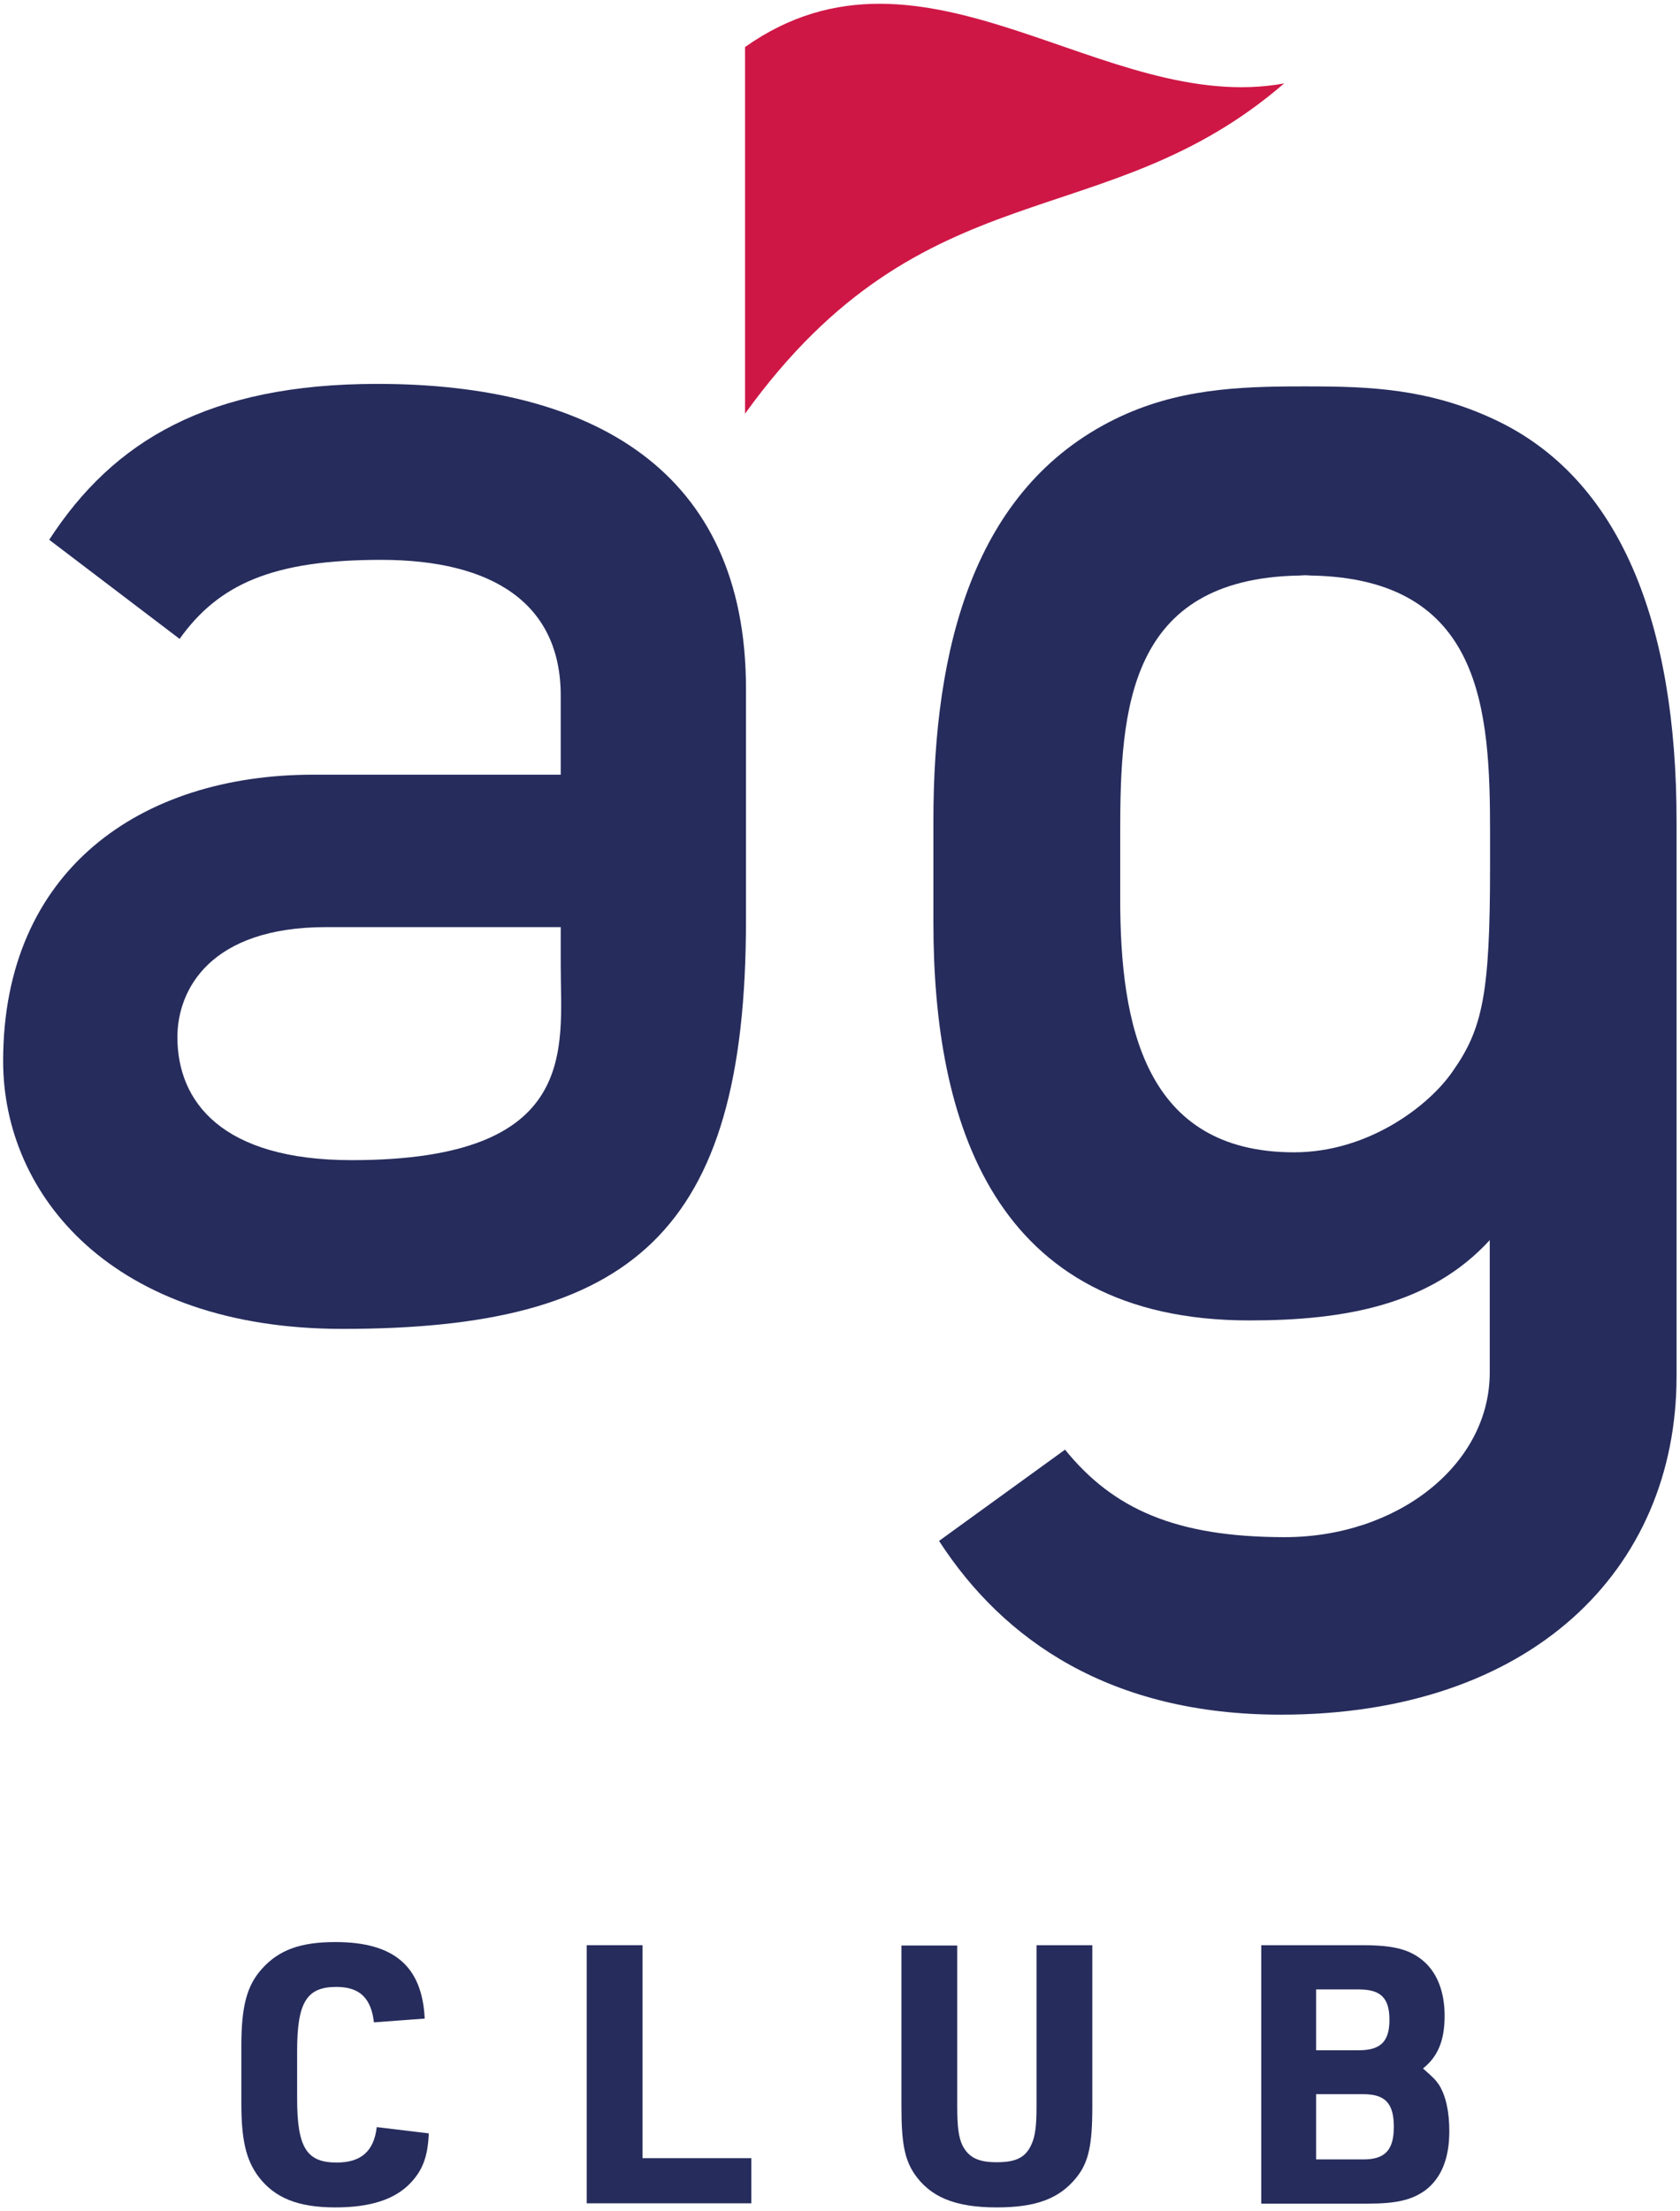
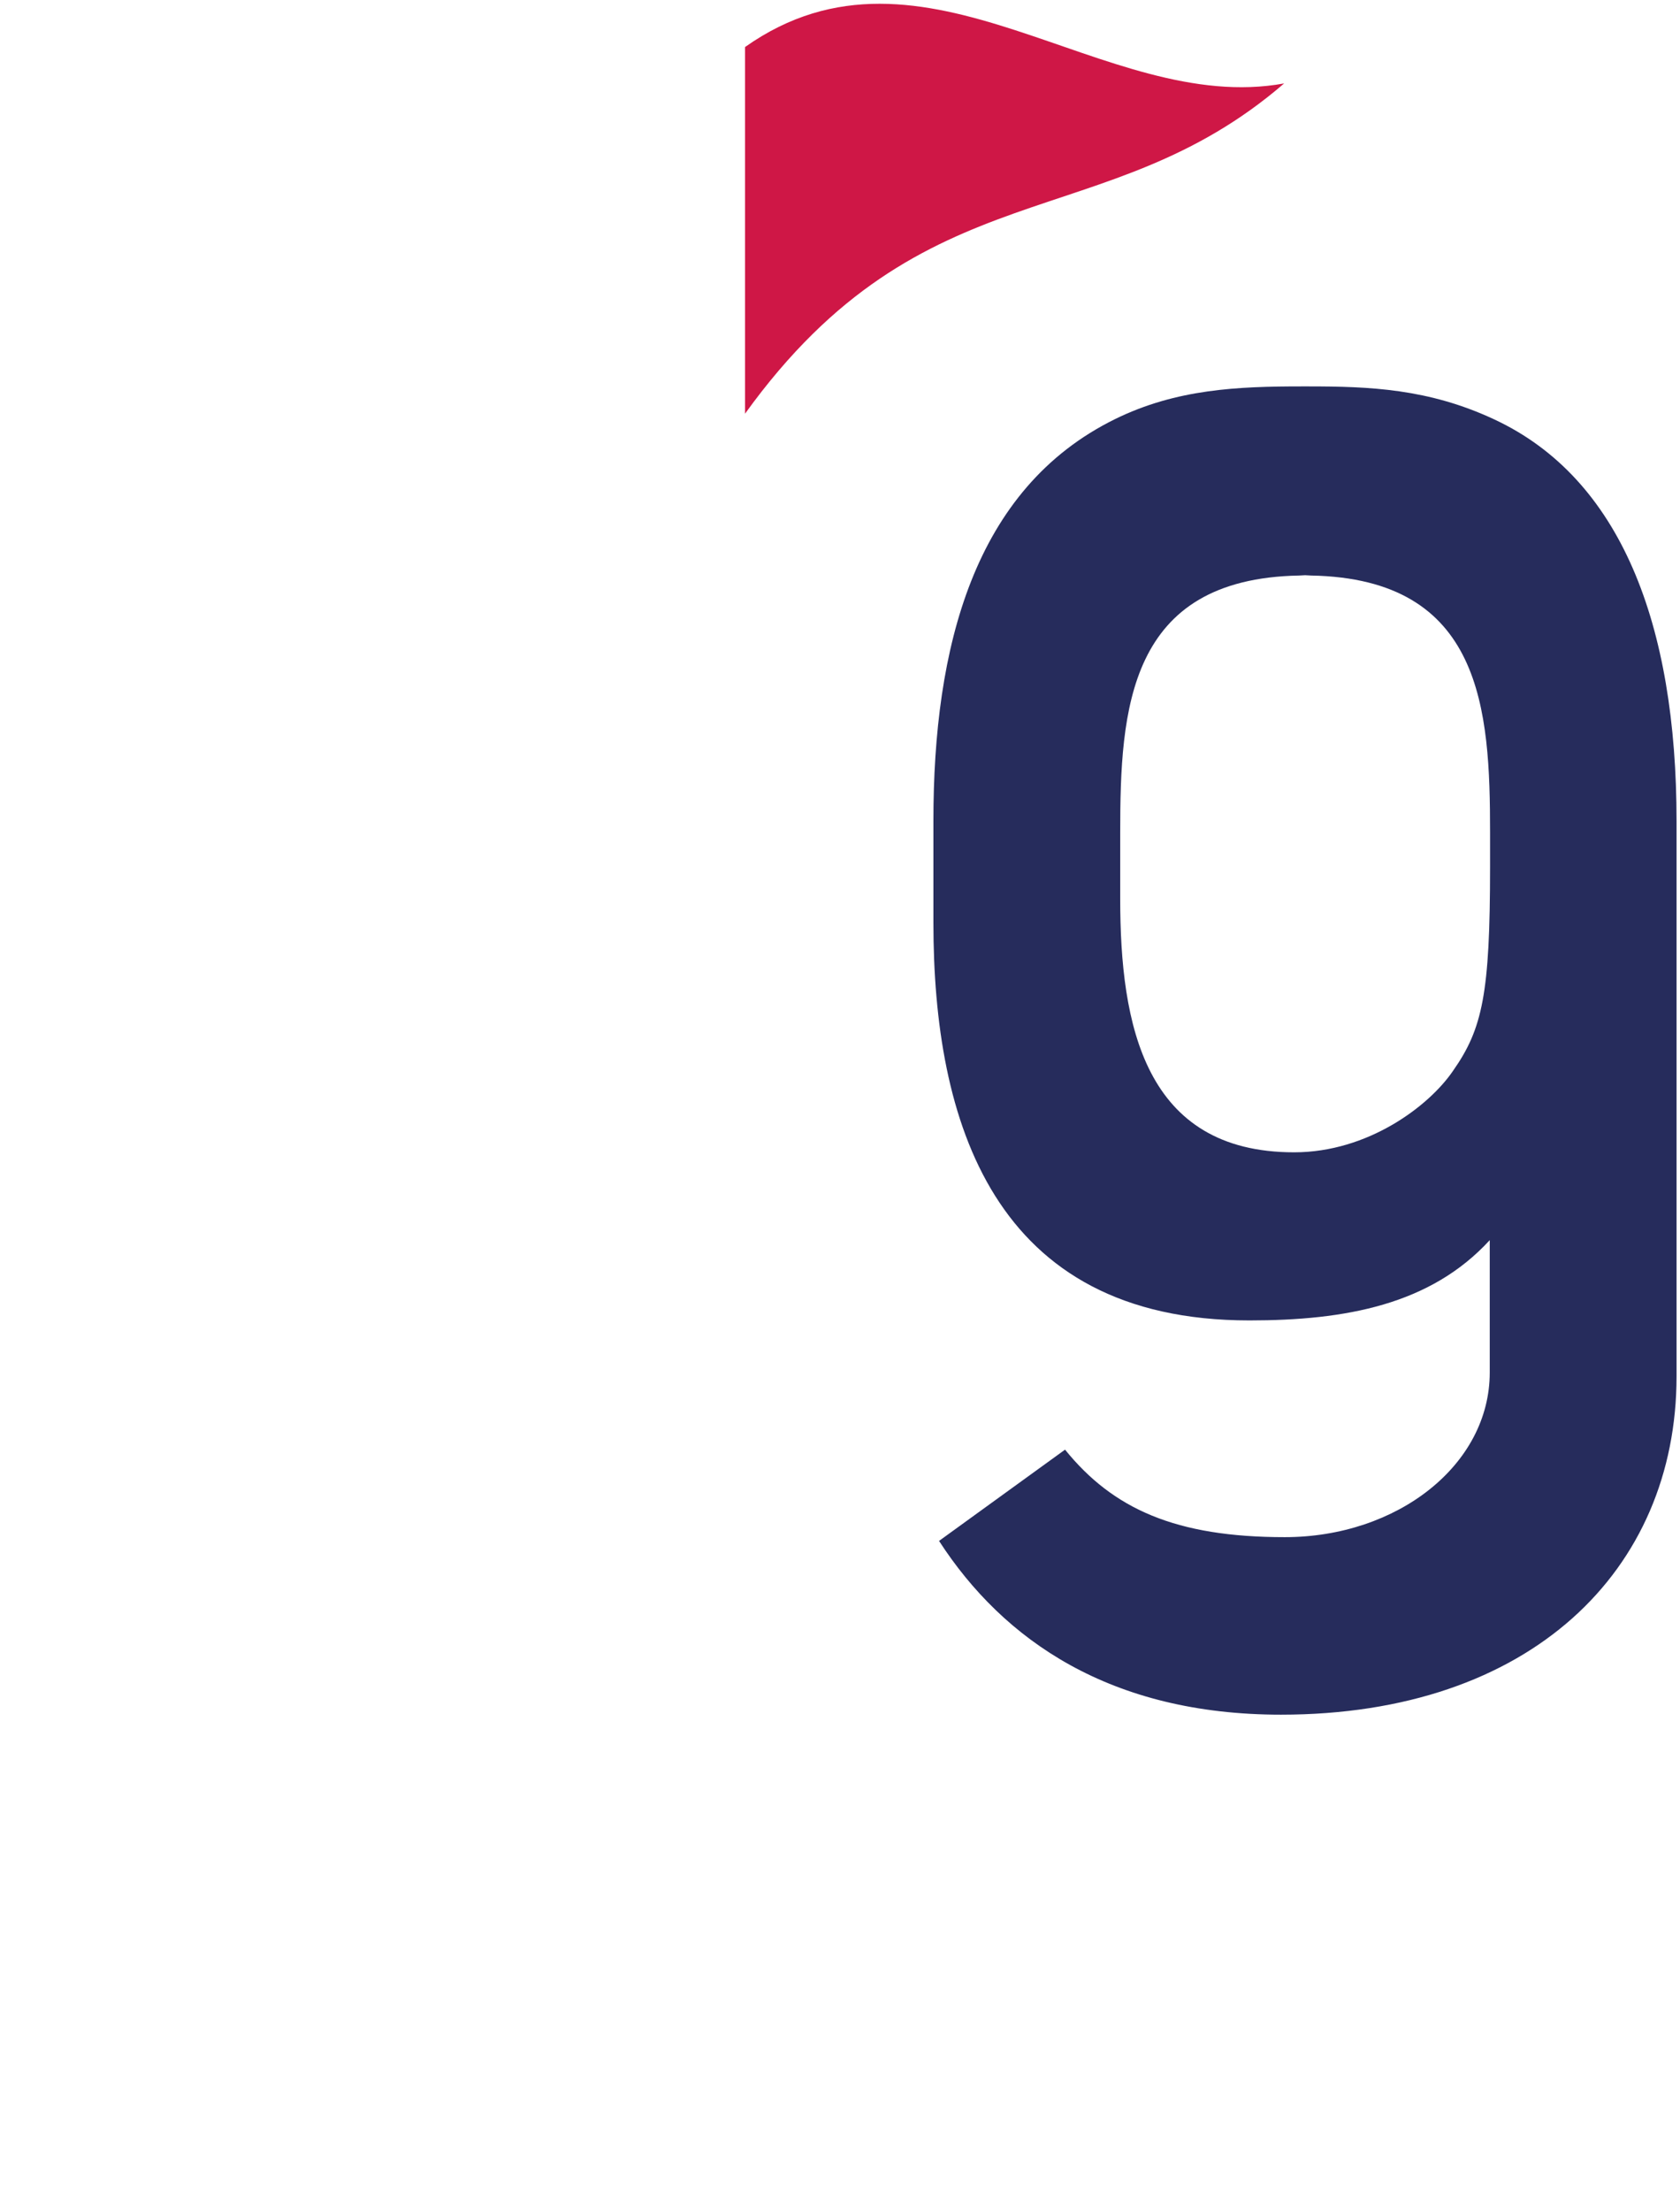
<svg xmlns="http://www.w3.org/2000/svg" version="1.1" id="a" x="0px" y="0px" viewBox="0 0 536 705" style="enable-background:new 0 0 536 705;" xml:space="preserve">
  <style type="text/css">
	.st0{fill:#CF1746;}
	.st1{fill:#262C5C;}
</style>
  <g>
    <g>
      <g>
        <path class="st0" d="M237.7,15v116.9c57.3-79.5,114.6-55.8,172-105.3C352.3,37.1,295-25.5,237.7,15" />
        <path class="st1" d="M475.4,276.5c0,40.3-2.4,51.5-11.8,64.9c-7.6,11.2-27.1,26-50.7,26c-47.8,0-55.5-40.7-55.5-80.8v-10.1v-11.1     c0-39.1,2.4-80.9,57.1-81.9v0l1.9-0.1l1.9,0.1v0c54.7,1,57.1,42.8,57.1,81.9L475.4,276.5L475.4,276.5z M534.9,276.5v-14.7     c0-62.8-17.8-109.3-58.2-128.1c-21-9.8-39.8-10.5-59.4-10.5c-3.1,0-1,0-1,0s2.1,0-0.9,0c-20.4,0-40,0.8-59.6,10.4     c-45.2,22.2-58,72.9-58,128.1v14.7v17.8c0,63.1,18.9,126.8,100.8,126.8c30.7,0,57.8-5,76.7-25.6v42.2c0,29.5-29.5,52.5-65.4,52.5     c-34.8,0-54.8-9-70.1-27.9l-40.2,29.1c20.6,31.8,54.8,55.4,109.1,55.4c79.6,0,126.2-46,126.2-107.9L534.9,276.5L534.9,276.5z" />
-         <path class="st1" d="M178.9,295.6H104c-36.9,0-47.4,19.9-47.4,35.1c0,20.5,14.1,39.2,55.6,39.2c73.2,0,66.7-35.7,66.7-62V295.6z      M109.3,423.7C35.8,423.7,1,381,1,338.3C1,277.4,44.9,247,99.9,247h79v-25.2c0-29.3-21.6-43.3-57.3-43.3     c-34.5,0-51.8,7.7-64.3,25.2l-41.6-31.6c20.5-31.6,50.9-49.7,104.7-49.7c68.5,0,117.6,27.5,117.6,97.1v74     C238,393.6,201.2,423.7,109.3,423.7" />
-         <path class="st1" d="M136.8,680.2c-0.3,7.5-2,11.8-5.9,15.9c-5,5.2-12.8,7.7-23.9,7.7c-11.9,0-19.4-3-24.6-9.9     c-3.9-5.3-5.4-11.6-5.4-23.4v-18c0-12.7,1.7-19.4,6.6-24.8c5.4-6,12.3-8.5,23.4-8.5c18.7,0,27.7,7.7,28.5,24.4l-16.2,1.2     c-0.9-7.8-4.6-11.3-12-11.3c-9.5,0-12.5,5-12.5,20.4v15.2c0,15.6,3,20.4,12.6,20.4c7.8,0,11.9-3.6,12.8-11.3L136.8,680.2z" />
      </g>
-       <polygon class="st1" points="187.2,620.2 205,620.2 205,688.1 239.7,688.1 239.7,702.5 187.2,702.5   " />
      <g>
-         <path class="st1" d="M305.4,620.2v51.5c0,6.7,0.5,9.9,1.7,12.4c2,3.8,5,5.3,10.9,5.3c6.5,0,9.5-1.7,11.3-6.2     c1-2.4,1.4-5.6,1.4-11.5v-51.5h17.8v51.5c0,12.3-1.2,17.8-5.1,22.6c-5.4,6.7-12.8,9.5-25.4,9.5c-13.3,0-21.3-3.3-26.4-10.9     c-3-4.6-4-9.8-4-21.1v-51.5H305.4z" />
-         <path class="st1" d="M435,688.5c6.9,0,9.7-3,9.7-10.4c0-7.5-2.8-10.4-9.7-10.4h-15.1v20.8H435z M433.5,653.7c7,0,9.8-2.8,9.8-9.7     c0-7-2.8-9.7-9.8-9.7h-13.6v19.4H433.5z M402.3,620.2h32.5c10,0,15.1,1.4,19.4,5.1c4.4,3.8,6.7,9.9,6.7,17.4     c0,7.8-2.1,13-6.9,16.8c3.3,2.9,4,3.6,5.1,5.2c2.2,3.5,3.3,8.6,3.3,14.8c0,8.6-2.5,14.9-7.6,18.8c-4.3,3.1-9.1,4.3-18.4,4.3h-34     V620.2z" />
-       </g>
+         </g>
    </g>
  </g>
</svg>